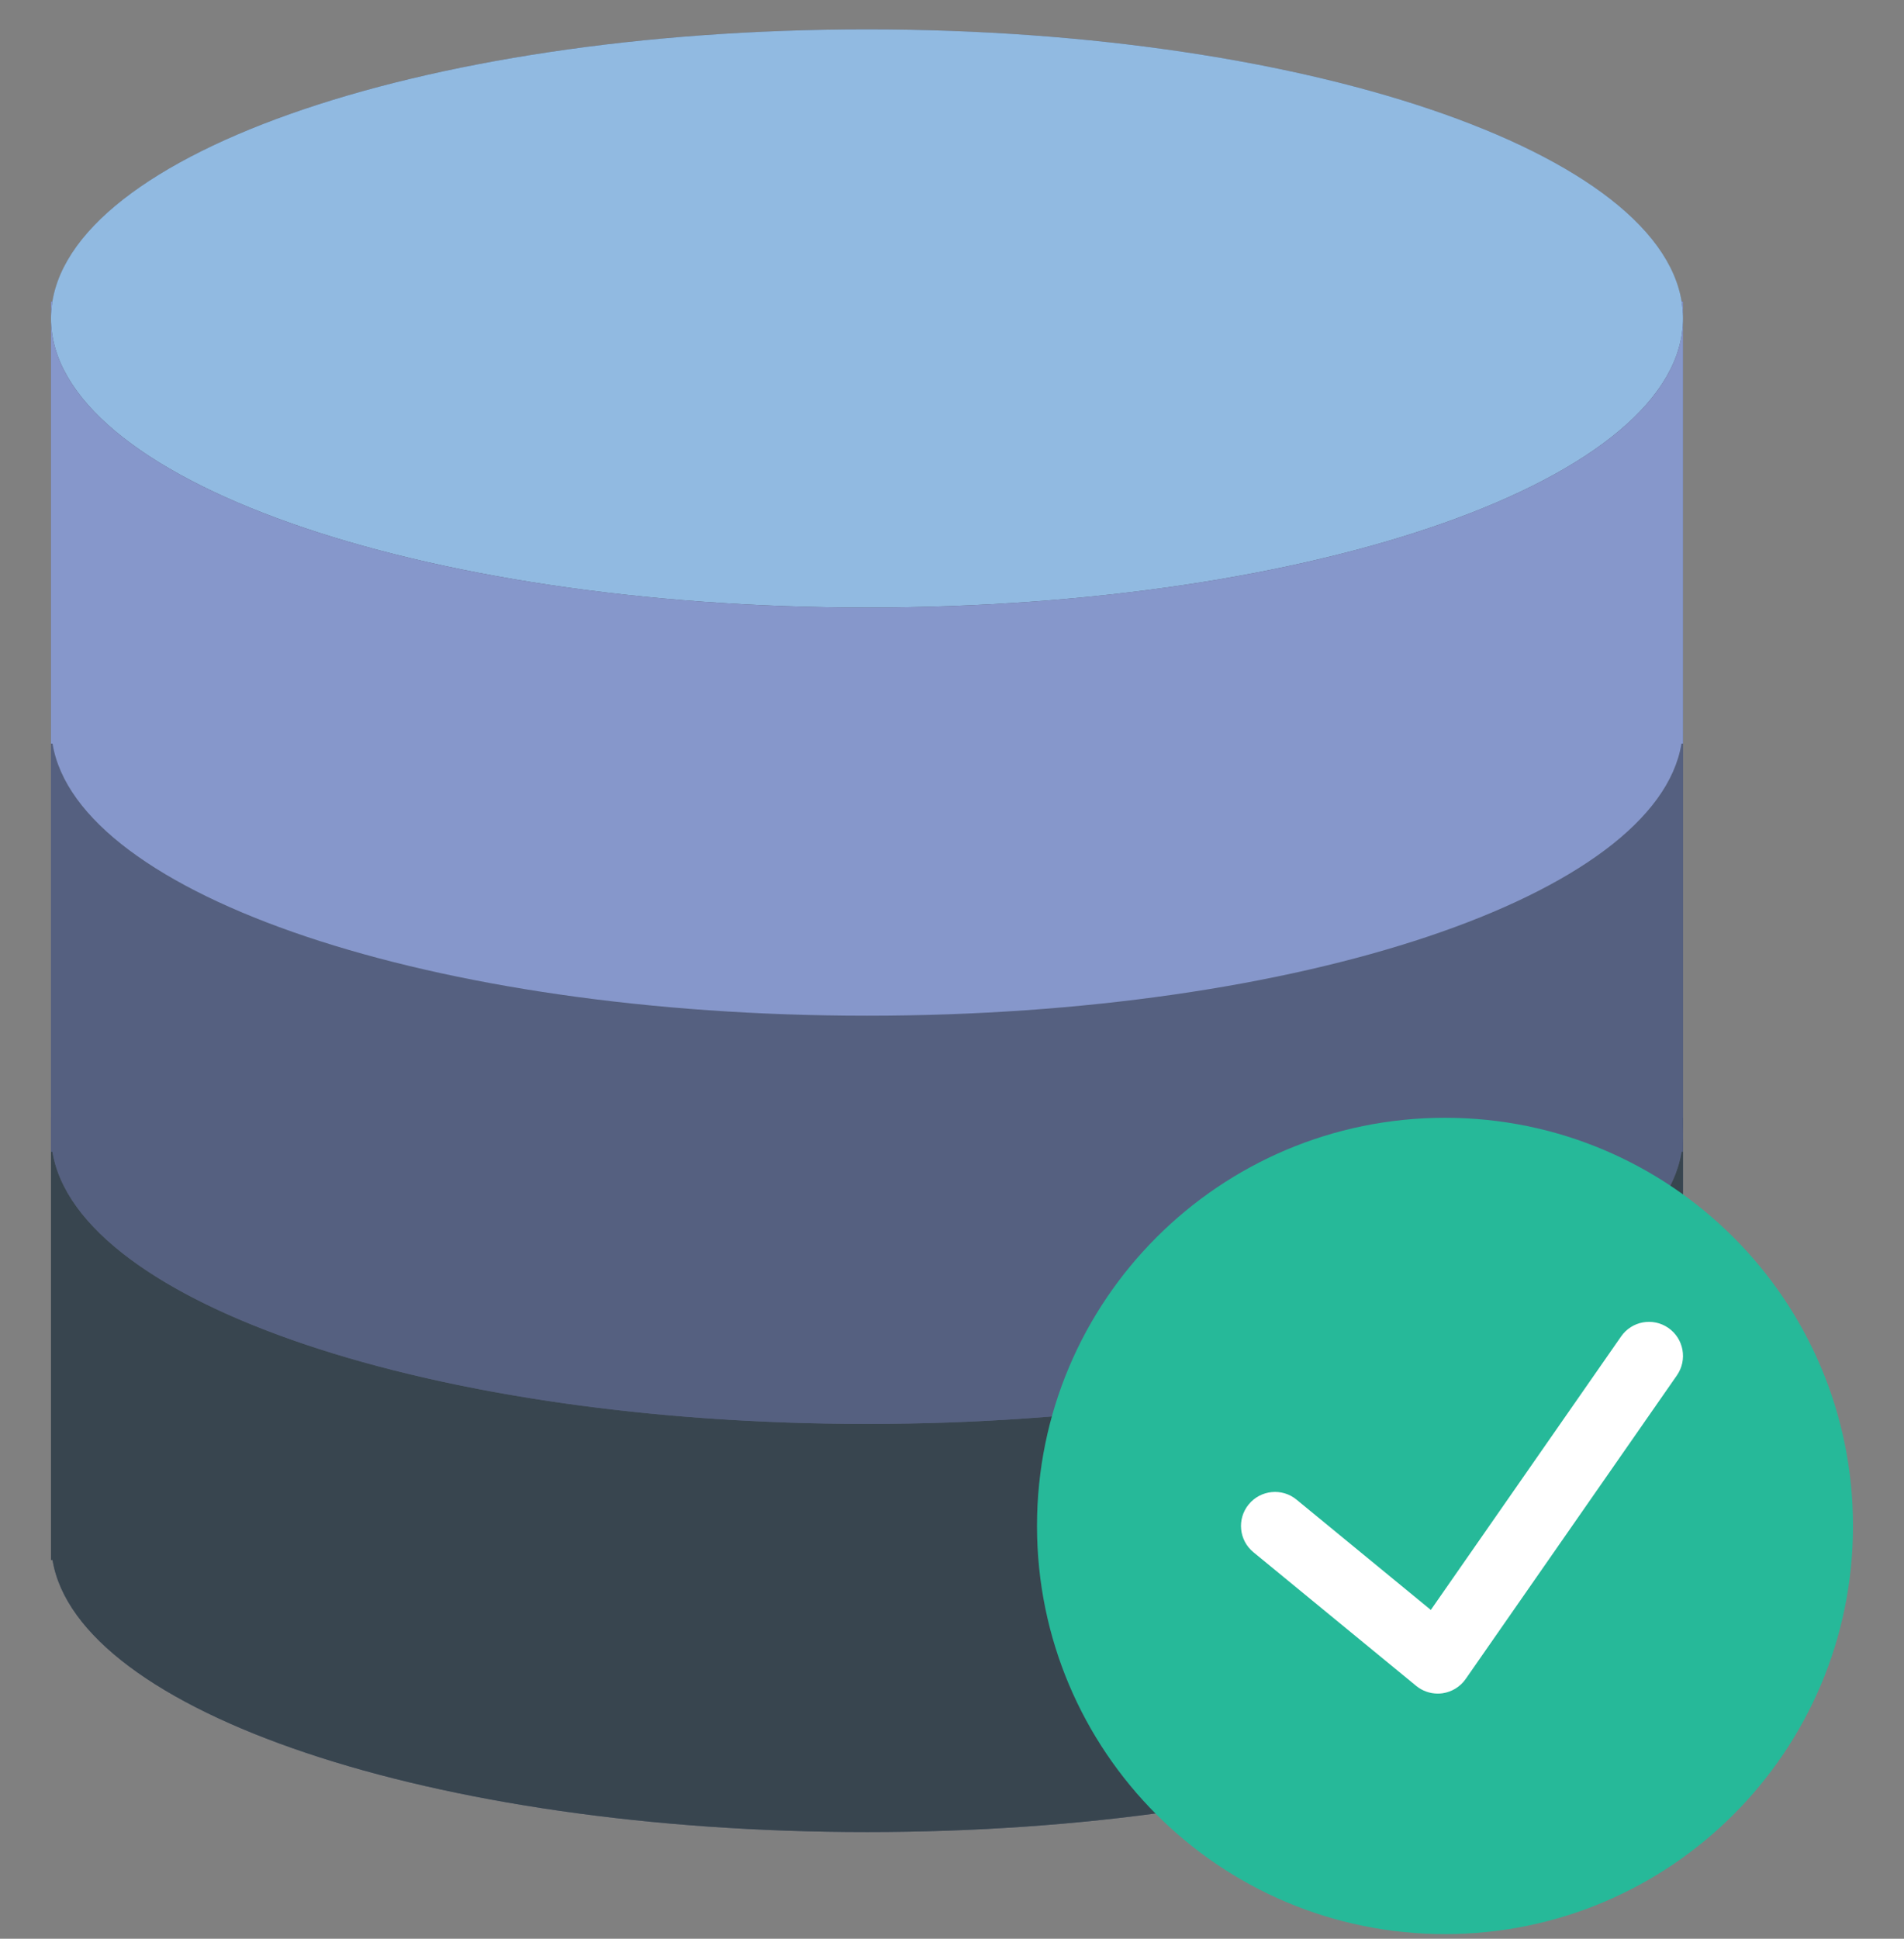
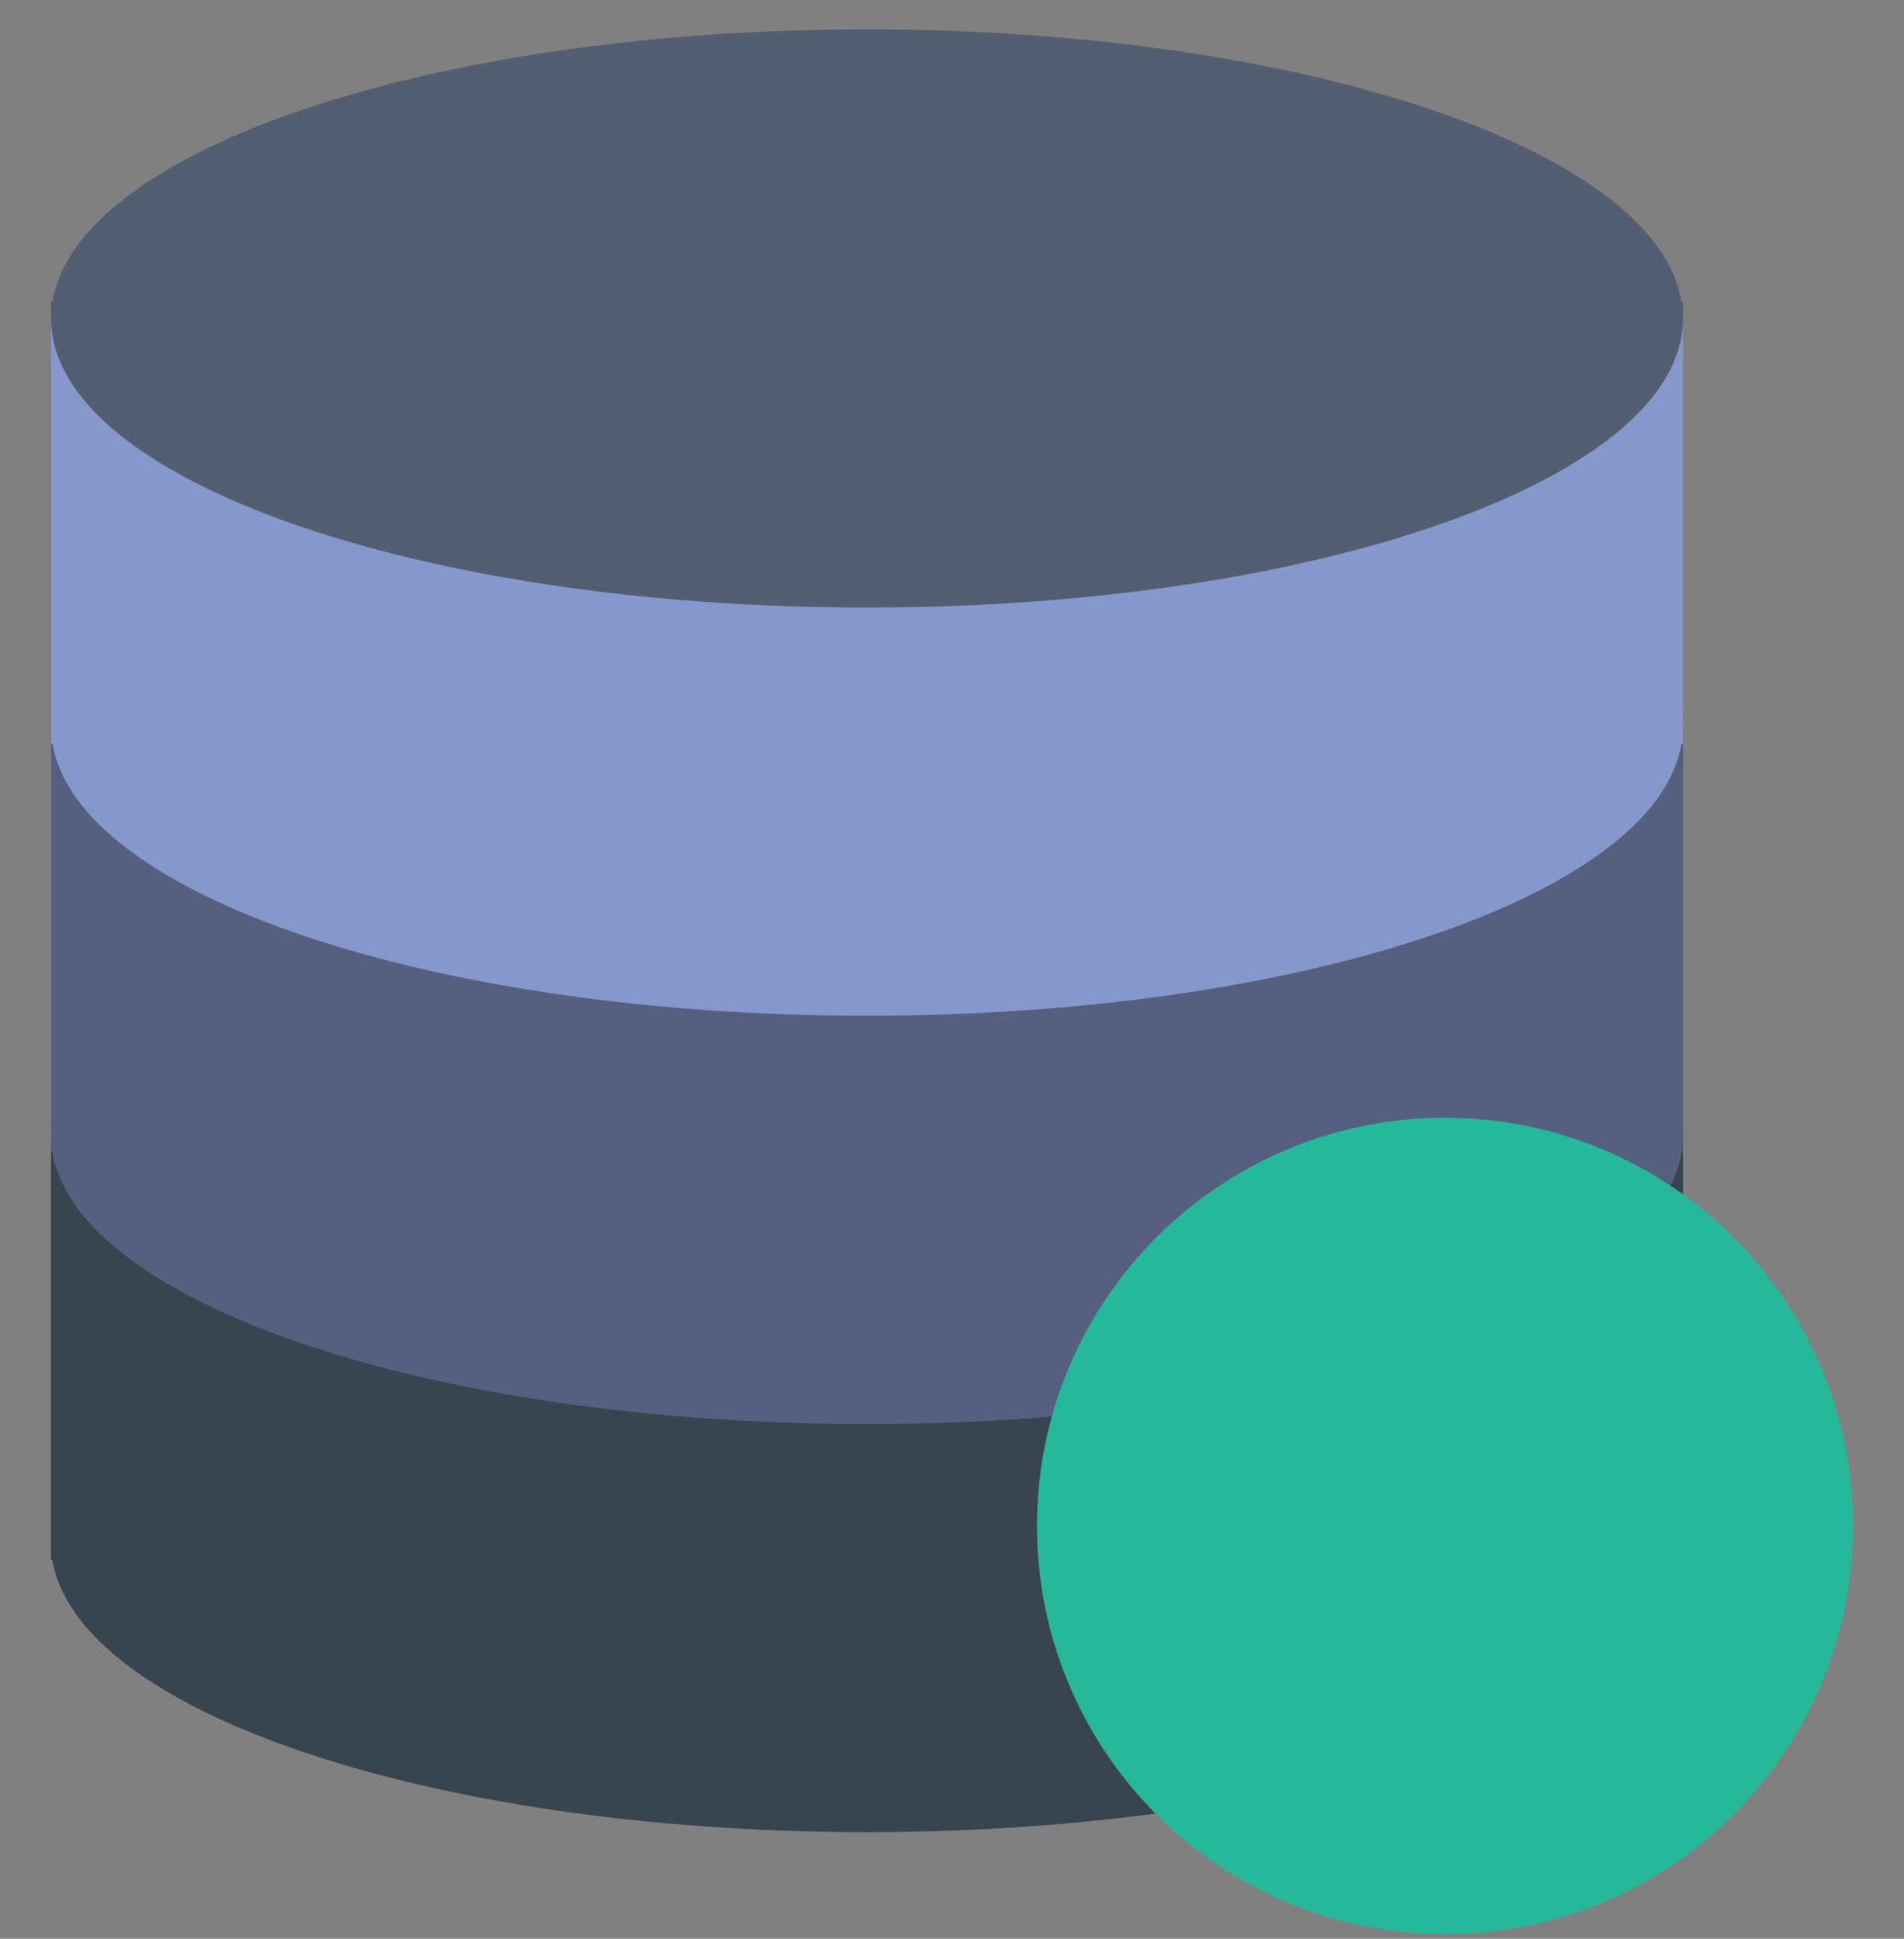
<svg xmlns="http://www.w3.org/2000/svg" width="56" height="57" viewBox="0 0 56 57" fill="none">
  <rect x="0" y="0" width="56" height="57" fill="#808080" stroke="none" />
  <g clip-path="url(#clip0_3248_33753)">
    <path d="M49.455 8.864C48.724 4.402 38.281 0.864 25.5 0.864C12.719 0.864 2.276 4.402 1.545 8.864H1.5V9.364V20.863V21.363V21.863V32.864V33.364V33.864V45.864H1.545C2.276 50.325 12.72 53.864 25.5 53.864C38.28 53.864 48.724 50.325 49.455 45.864H49.5V33.864V33.364V32.864V21.863V21.363V20.863V9.364V8.864H49.455Z" fill="#545E73" />
    <path d="M25.5 41.864C12.245 41.864 1.5 38.057 1.5 33.364V45.864H1.545C2.276 50.325 12.72 53.864 25.5 53.864C38.28 53.864 48.724 50.325 49.455 45.864H49.5V33.364C49.5 38.057 38.755 41.864 25.5 41.864Z" fill="#38454F" />
    <path d="M1.5 32.864V33.364C1.5 33.196 1.518 33.029 1.545 32.864H1.5Z" fill="#38454F" />
-     <path d="M49.455 32.864C49.482 33.029 49.5 33.196 49.5 33.364V32.864H49.455Z" fill="#38454F" />
    <path d="M25.5 29.863C12.245 29.863 1.5 26.058 1.5 21.363V33.864H1.545C2.276 38.325 12.72 41.864 25.5 41.864C38.28 41.864 48.724 38.325 49.455 33.864H49.5V21.363C49.5 26.058 38.755 29.863 25.5 29.863Z" fill="#556080" />
    <path d="M1.5 20.863V21.363C1.5 21.195 1.518 21.029 1.545 20.863H1.5Z" fill="#556080" />
    <path d="M49.455 20.863C49.482 21.029 49.5 21.195 49.5 21.363V20.863H49.455Z" fill="#556080" />
-     <path d="M25.5 17.863C38.755 17.863 49.5 14.058 49.5 9.364C49.5 4.669 38.755 0.864 25.5 0.864C12.245 0.864 1.5 4.669 1.5 9.364C1.5 14.058 12.245 17.863 25.5 17.863Z" fill="#91BAE1" />
    <path d="M25.5 17.863C12.245 17.863 1.5 14.057 1.5 9.364V21.863H1.545C2.276 26.325 12.72 29.863 25.5 29.863C38.28 29.863 48.724 26.325 49.455 21.863H49.5V9.364C49.5 14.057 38.755 17.863 25.5 17.863Z" fill="#8697CB" />
-     <path d="M1.5 8.864V9.364C1.5 9.196 1.518 9.03 1.545 8.864H1.5Z" fill="#8697CB" />
-     <path d="M49.455 8.864C49.482 9.03 49.5 9.196 49.5 9.364V8.864H49.455Z" fill="#8697CB" />
    <path d="M42.5 56.864C49.127 56.864 54.5 51.491 54.5 44.864C54.5 38.236 49.127 32.864 42.5 32.864C35.873 32.864 30.5 38.236 30.5 44.864C30.5 51.491 35.873 56.864 42.5 56.864Z" fill="#26B999" />
-     <path d="M49.071 39.043C48.616 38.727 47.994 38.839 47.679 39.293L42.083 47.333L38.134 44.091C37.708 43.74 37.077 43.803 36.727 44.23C36.376 44.657 36.438 45.287 36.866 45.637L41.652 49.566C41.832 49.713 42.056 49.793 42.286 49.793C42.331 49.793 42.377 49.79 42.423 49.784C42.699 49.745 42.947 49.594 43.107 49.365L49.321 40.436C49.636 39.982 49.524 39.359 49.071 39.043Z" fill="white" />
  </g>
  <defs>
    <clipPath id="clip0_3248_33753">
      <rect width="56" height="56" fill="white" transform="translate(0 0.864)" />
    </clipPath>
  </defs>
</svg>